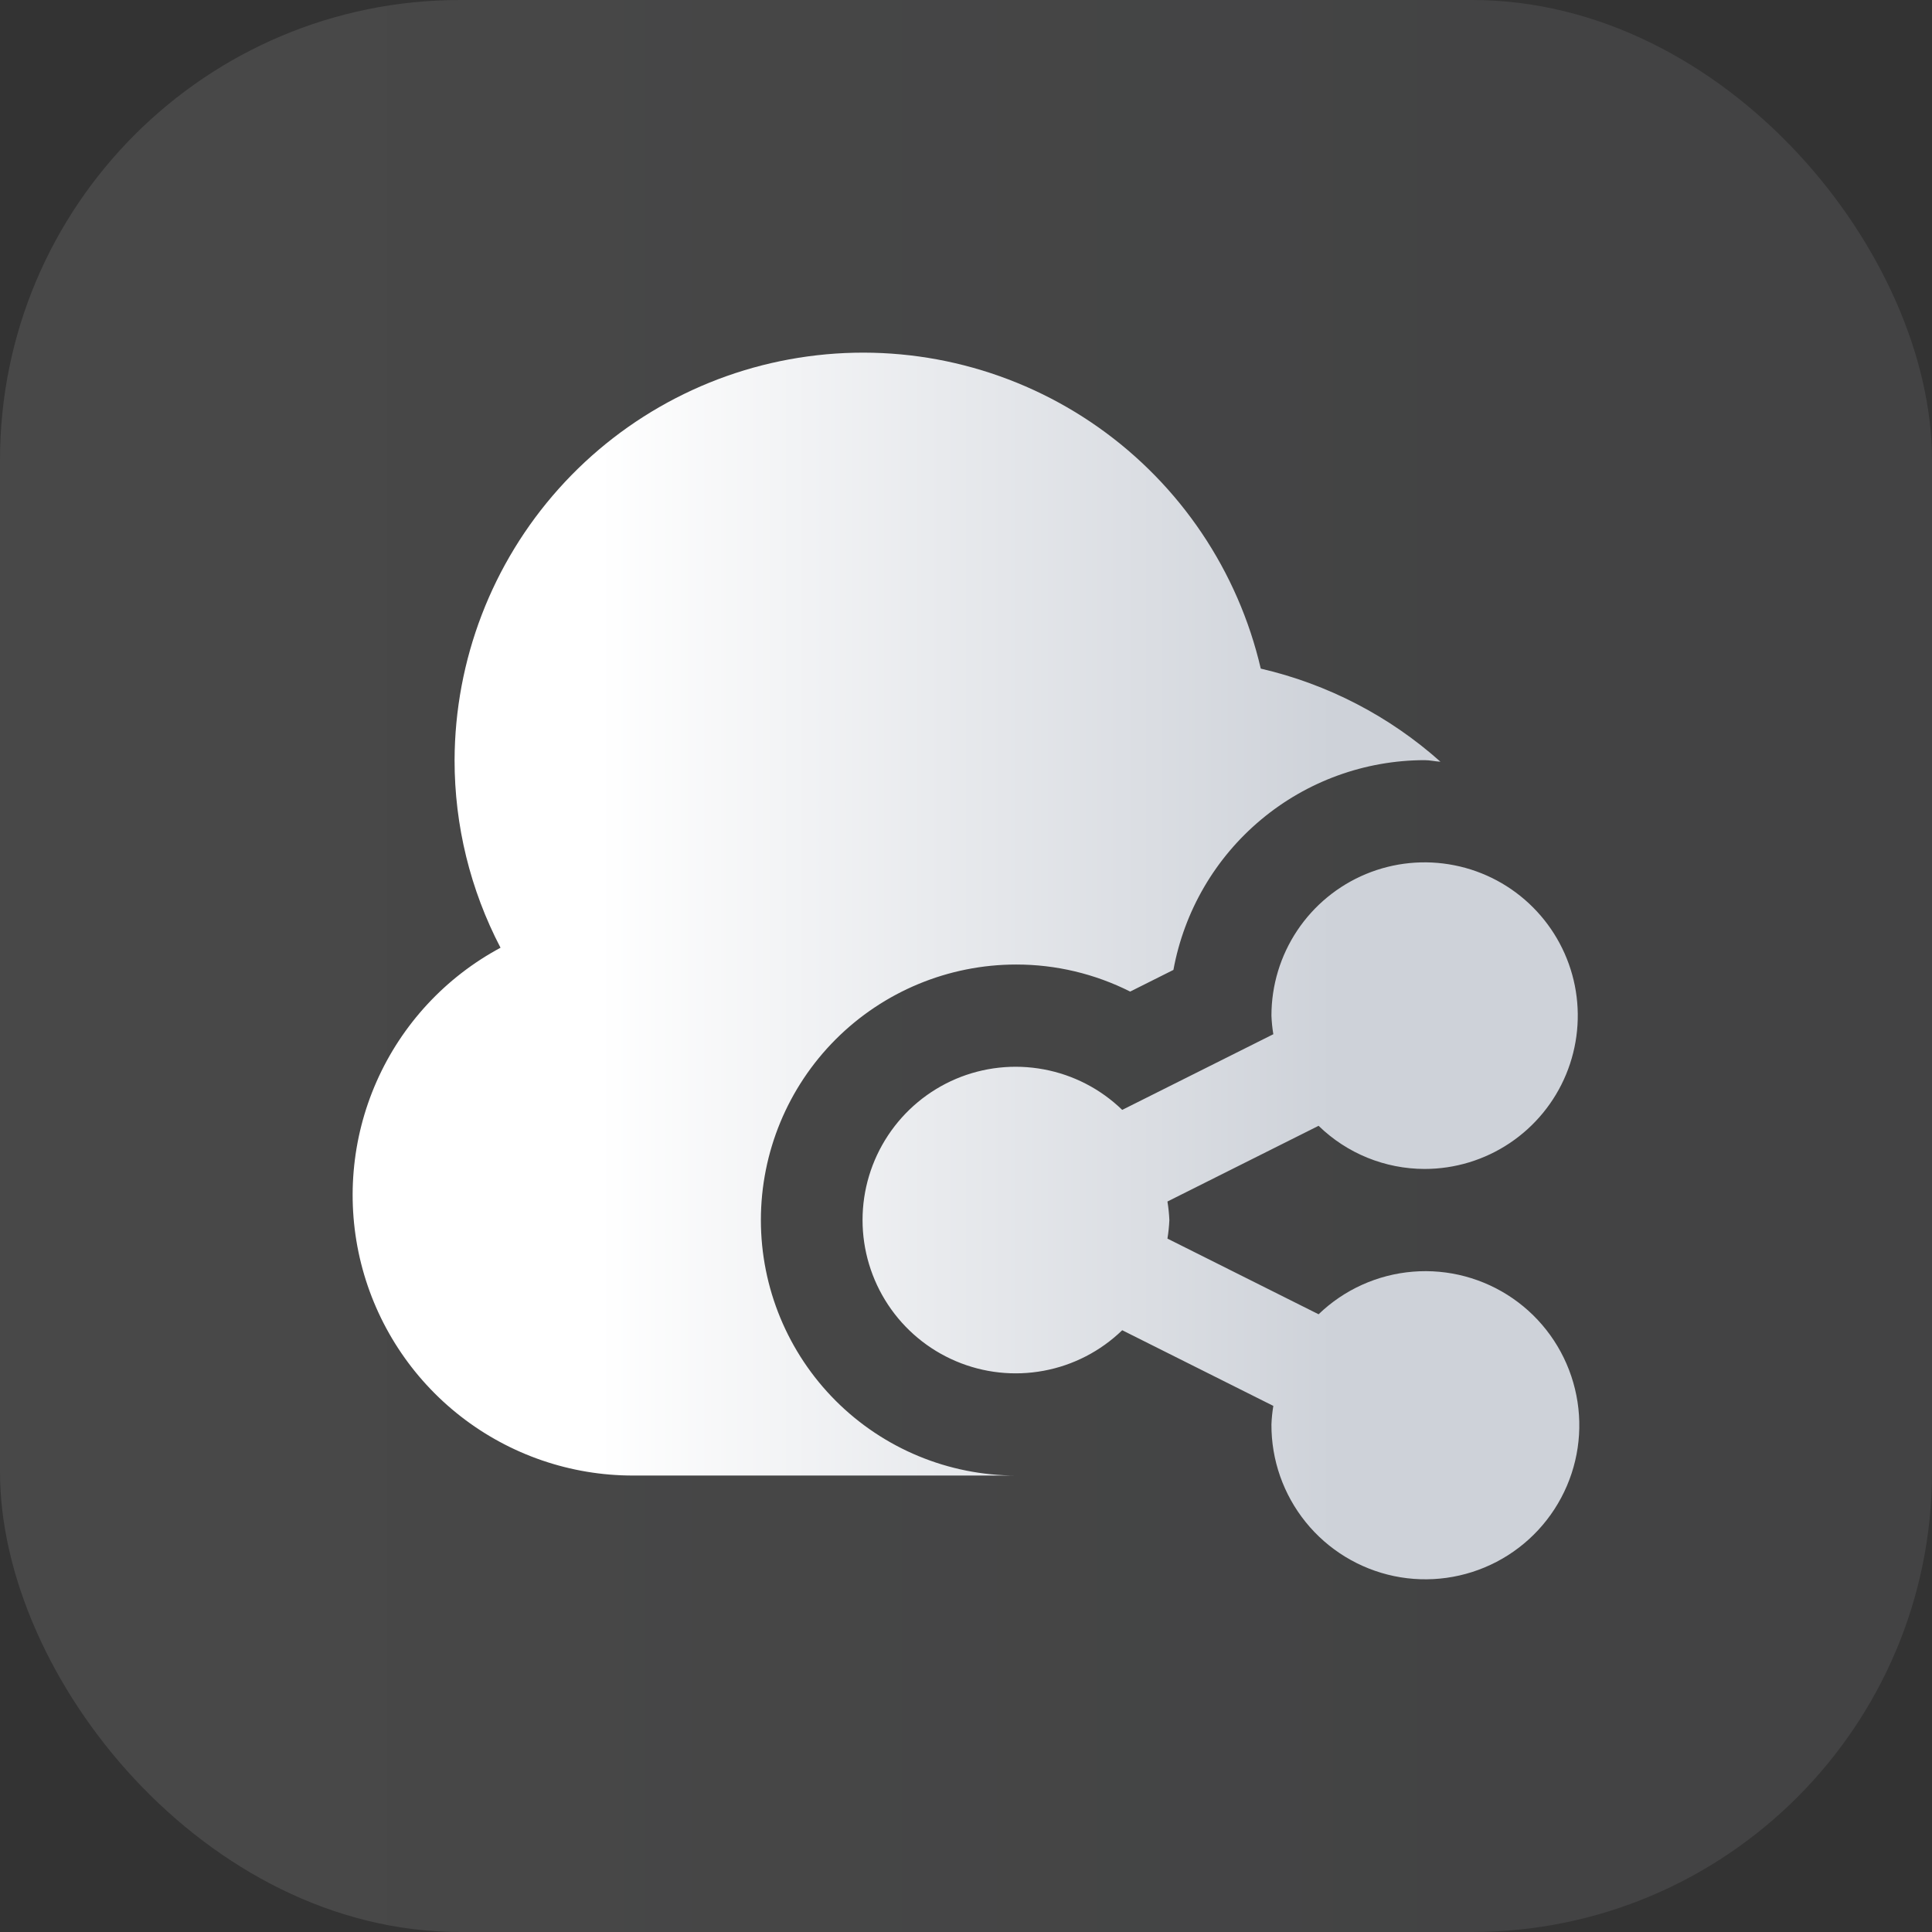
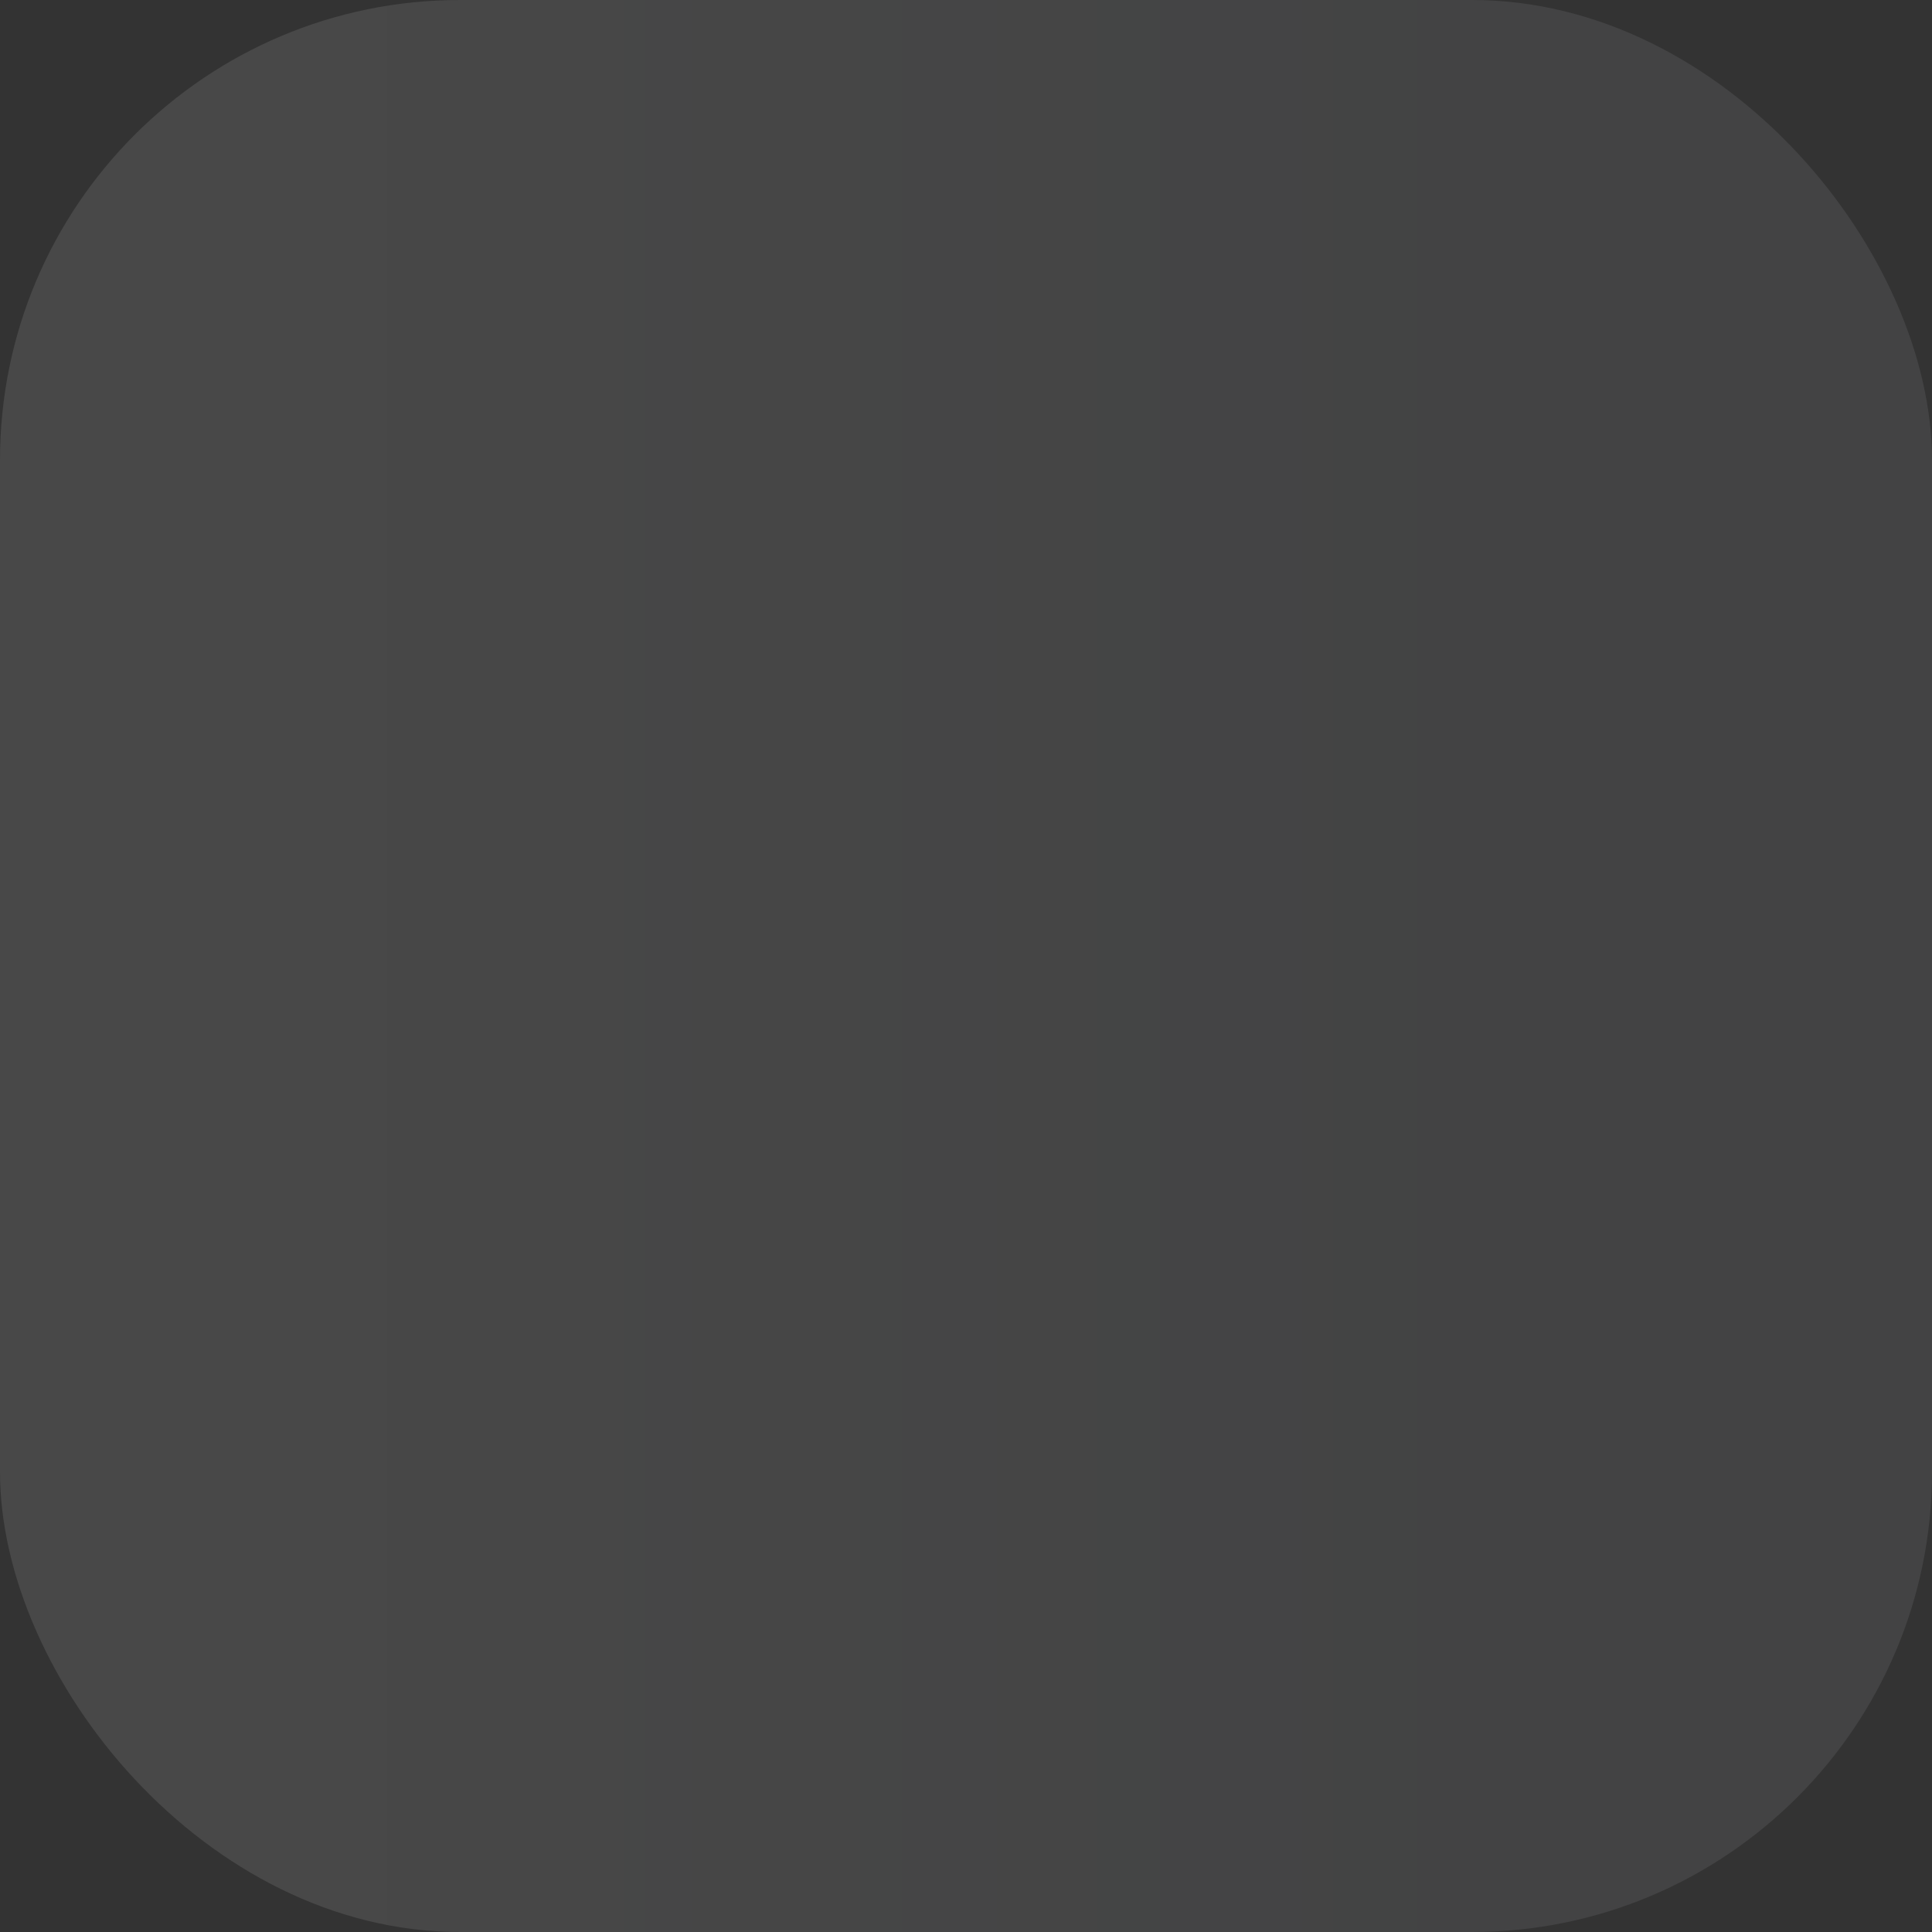
<svg xmlns="http://www.w3.org/2000/svg" width="42" height="42" viewBox="0 0 42 42" fill="none">
  <rect x="0" y="0" width="42" height="42" fill="#333333" stroke="none" />
  <rect width="42" height="42" rx="10" fill="url(#paint0_linear_2203_4784)" fill-opacity="0.1" />
-   <path d="M22.091 32.077H13.767C12.408 32.079 11.088 31.626 10.016 30.791C8.944 29.956 8.182 28.786 7.85 27.467C7.519 26.149 7.637 24.757 8.186 23.513C8.735 22.27 9.684 21.245 10.881 20.603C10.224 19.344 9.881 17.945 9.882 16.525C9.889 14.346 10.695 12.246 12.148 10.623C13.6 9 15.598 7.968 17.761 7.723C19.923 7.477 22.101 8.035 23.88 9.291C25.658 10.547 26.914 12.413 27.408 14.535C28.859 14.871 30.203 15.567 31.314 16.559C31.197 16.553 31.087 16.525 30.97 16.525C29.671 16.527 28.413 16.984 27.416 17.817C26.418 18.65 25.744 19.806 25.509 21.085L24.569 21.556C23.8 21.169 22.952 20.967 22.091 20.968C20.619 20.968 19.208 21.554 18.167 22.595C17.126 23.637 16.541 25.05 16.541 26.523C16.541 27.996 17.126 29.409 18.167 30.451C19.208 31.492 20.619 32.077 22.091 32.077ZM30.97 25.412C31.628 25.412 32.272 25.217 32.82 24.85C33.367 24.484 33.794 23.964 34.046 23.355C34.298 22.746 34.364 22.076 34.236 21.429C34.107 20.783 33.79 20.189 33.324 19.723C32.859 19.257 32.265 18.939 31.619 18.811C30.974 18.682 30.304 18.748 29.696 19C29.087 19.253 28.567 19.68 28.201 20.228C27.835 20.776 27.64 21.42 27.64 22.079C27.645 22.215 27.659 22.349 27.681 22.483L24.396 24.128C23.926 23.673 23.333 23.366 22.69 23.247C22.047 23.127 21.383 23.199 20.781 23.454C20.179 23.71 19.666 24.137 19.305 24.683C18.944 25.229 18.751 25.868 18.751 26.523C18.751 27.177 18.944 27.817 19.305 28.363C19.666 28.909 20.179 29.336 20.781 29.591C21.383 29.847 22.047 29.919 22.69 29.799C23.333 29.68 23.926 29.373 24.396 28.918L27.681 30.563C27.659 30.697 27.645 30.831 27.64 30.966C27.636 31.739 27.9 32.49 28.386 33.091C28.871 33.691 29.55 34.105 30.306 34.263C31.062 34.42 31.849 34.31 32.534 33.953C33.219 33.596 33.759 33.012 34.063 32.301C34.367 31.591 34.416 30.797 34.201 30.054C33.987 29.312 33.523 28.666 32.888 28.227C32.252 27.788 31.484 27.582 30.715 27.645C29.945 27.708 29.221 28.035 28.665 28.571L25.379 26.926C25.401 26.793 25.415 26.658 25.421 26.523C25.415 26.388 25.401 26.253 25.379 26.12L28.665 24.474C29.282 25.075 30.109 25.411 30.97 25.412Z" fill="url(#paint1_linear_2203_4784)" />
  <defs>
    <linearGradient id="paint0_linear_2203_4784" x1="0" y1="21" x2="42" y2="21" gradientUnits="userSpaceOnUse">
      <stop offset="0.2" stop-color="white" />
      <stop offset="0.8" stop-color="#CED2D9" />
    </linearGradient>
    <linearGradient id="paint1_linear_2203_4784" x1="7.666" y1="20.999" x2="34.333" y2="20.999" gradientUnits="userSpaceOnUse">
      <stop offset="0.2" stop-color="white" />
      <stop offset="0.8" stop-color="#CED2D9" />
    </linearGradient>
  </defs>
</svg>